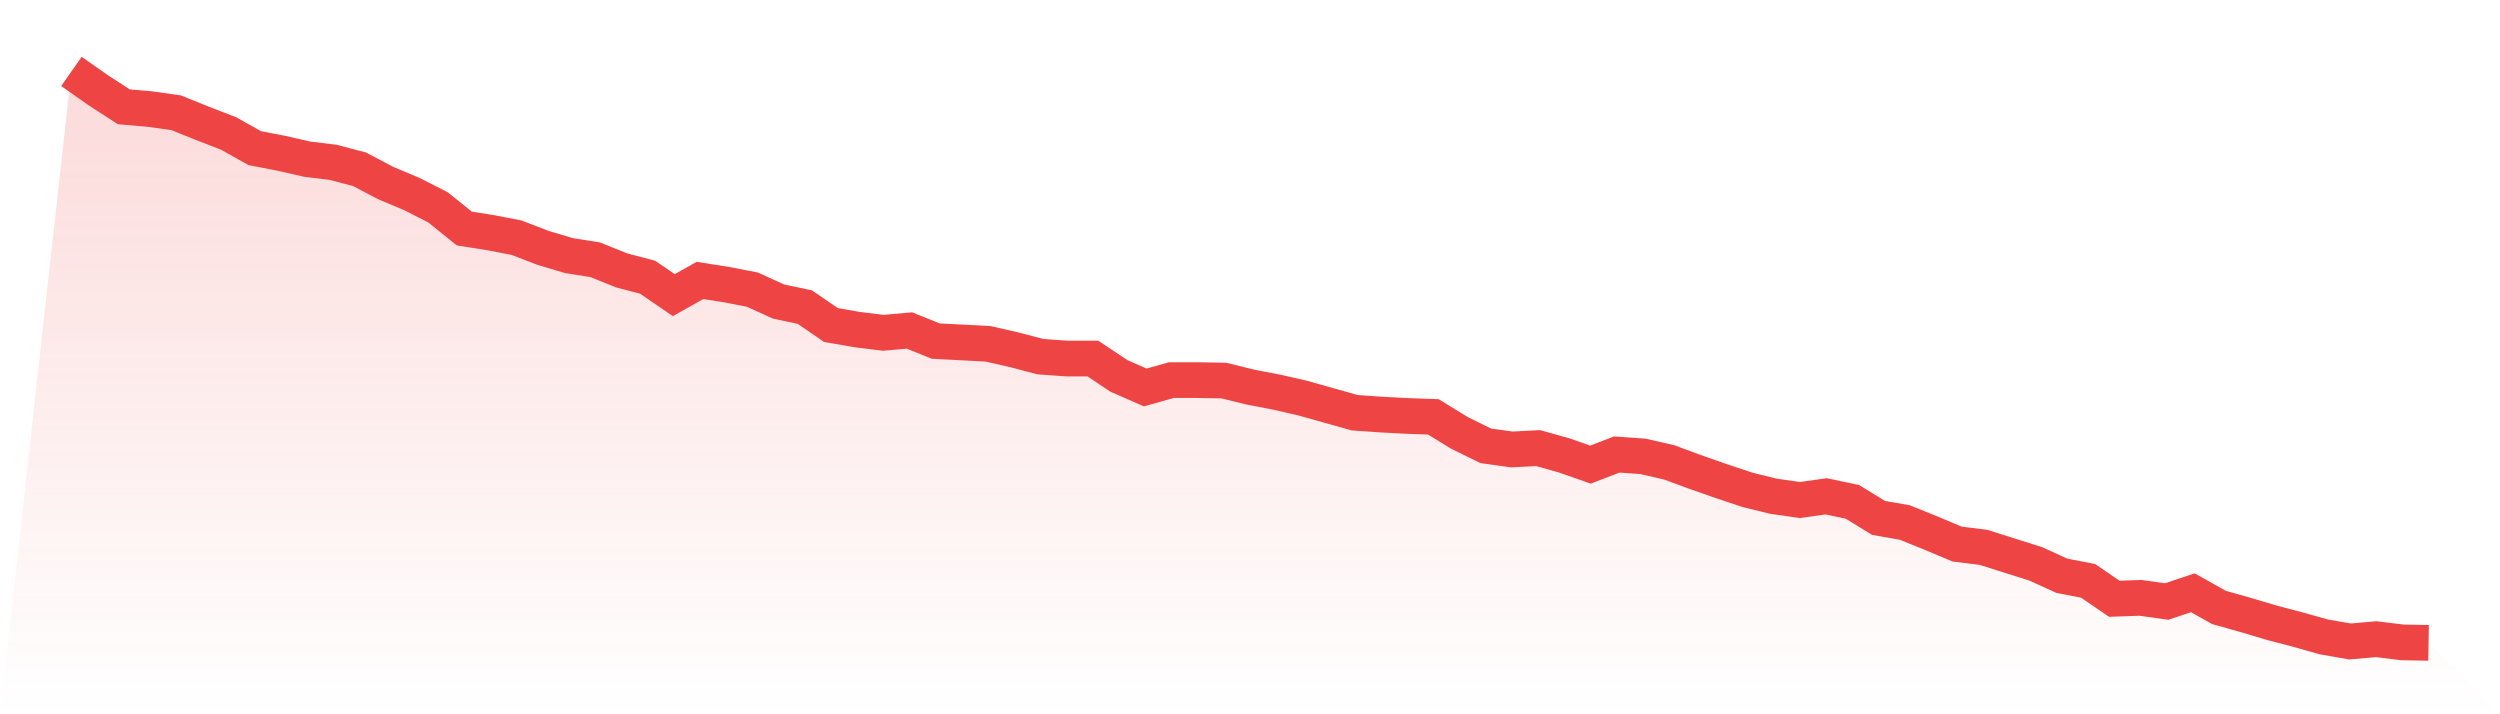
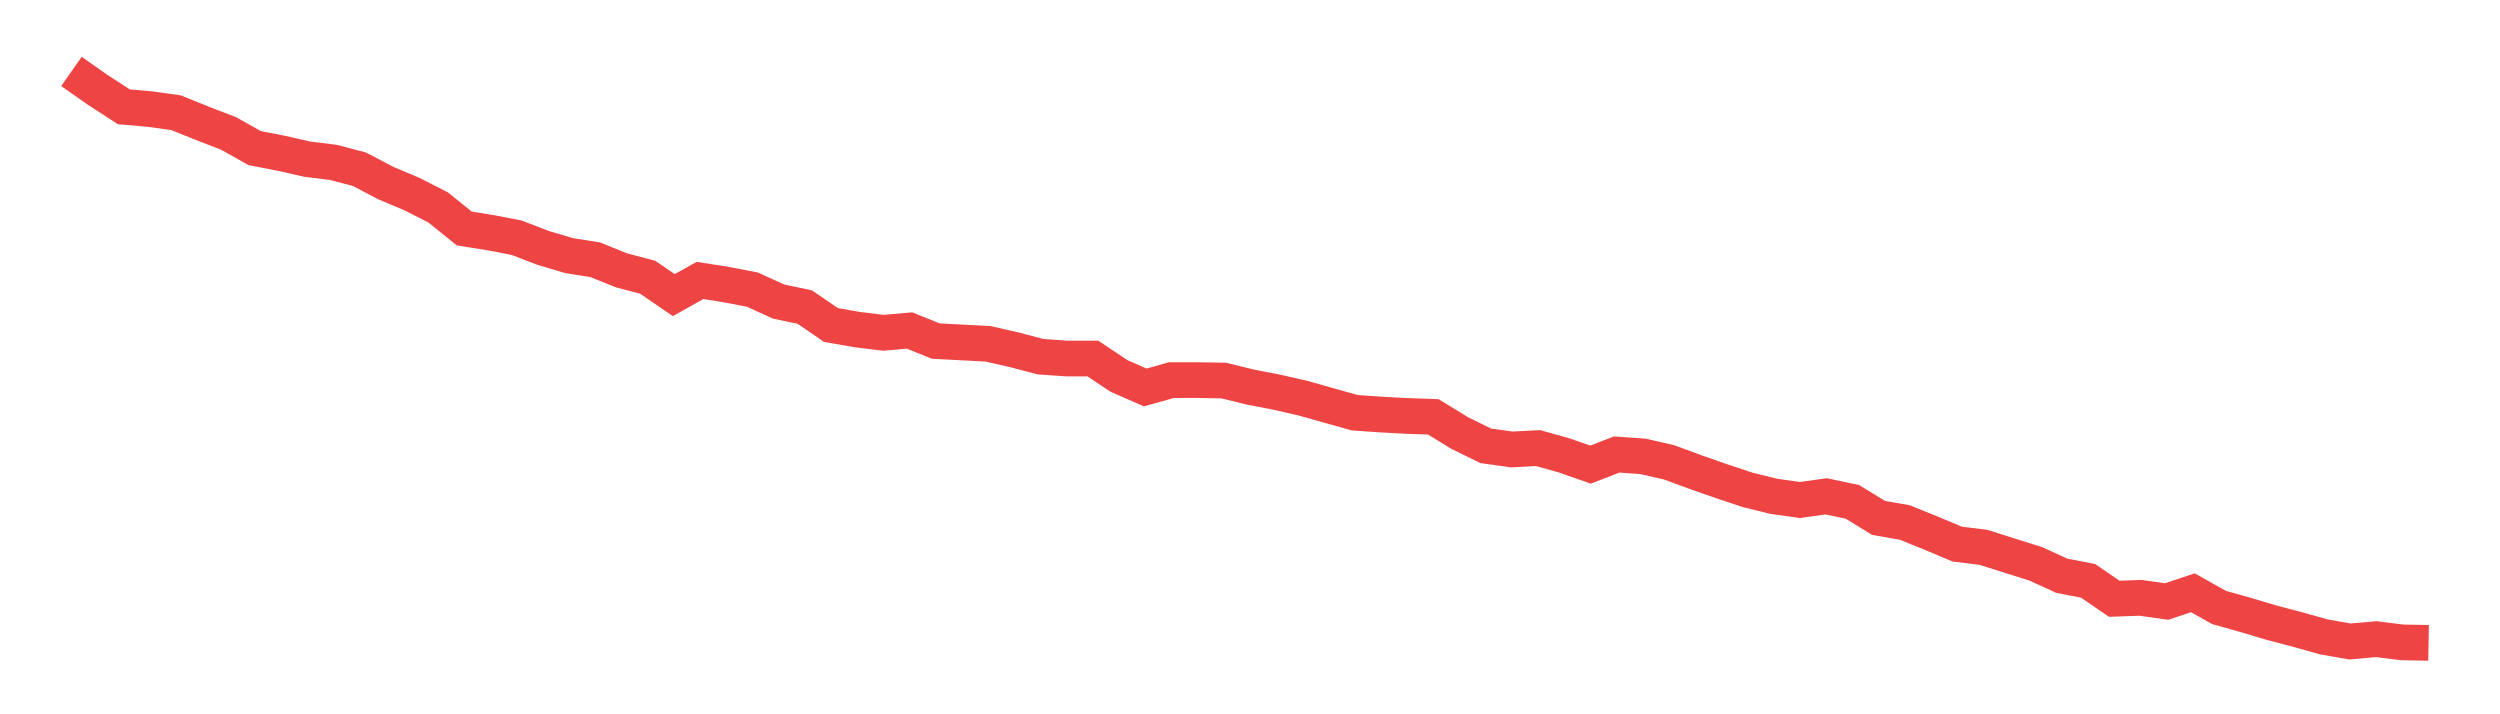
<svg xmlns="http://www.w3.org/2000/svg" viewBox="0 0 140 40">
  <defs>
    <linearGradient id="gradient" x1="0" x2="0" y1="0" y2="1">
      <stop offset="0%" stop-color="#ef4444" stop-opacity="0.2" />
      <stop offset="100%" stop-color="#ef4444" stop-opacity="0" />
    </linearGradient>
  </defs>
-   <path d="M4,4 L4,4 L5.467,5.029 L6.933,5.981 L8.4,6.109 L9.867,6.315 L11.333,6.907 L12.8,7.473 L14.267,8.296 L15.733,8.579 L17.2,8.913 L18.667,9.093 L20.133,9.479 L21.6,10.251 L23.067,10.868 L24.533,11.614 L26,12.797 L27.467,13.029 L28.933,13.312 L30.4,13.878 L31.867,14.315 L33.333,14.547 L34.8,15.138 L36.267,15.524 L37.733,16.527 L39.2,15.704 L40.667,15.936 L42.133,16.219 L43.6,16.887 L45.067,17.196 L46.533,18.199 L48,18.457 L49.467,18.637 L50.933,18.508 L52.4,19.1 L53.867,19.177 L55.333,19.254 L56.8,19.588 L58.267,19.974 L59.733,20.077 L61.2,20.077 L62.667,21.055 L64.133,21.698 L65.6,21.286 L67.067,21.286 L68.533,21.312 L70,21.672 L71.467,21.955 L72.933,22.289 L74.4,22.701 L75.867,23.113 L77.333,23.215 L78.8,23.293 L80.267,23.344 L81.733,24.244 L83.2,24.965 L84.667,25.17 L86.133,25.093 L87.6,25.505 L89.067,26.019 L90.533,25.453 L92,25.556 L93.467,25.891 L94.933,26.431 L96.4,26.945 L97.867,27.434 L99.333,27.794 L100.8,28 L102.267,27.794 L103.733,28.103 L105.2,29.003 L106.667,29.26 L108.133,29.852 L109.6,30.469 L111.067,30.65 L112.533,31.113 L114,31.576 L115.467,32.244 L116.933,32.527 L118.4,33.531 L119.867,33.479 L121.333,33.685 L122.8,33.196 L124.267,34.019 L125.733,34.431 L127.2,34.868 L128.667,35.254 L130.133,35.666 L131.6,35.923 L133.067,35.794 L134.533,35.974 L136,36 L140,40 L0,40 z" fill="url(#gradient)" />
  <path d="M4,4 L4,4 L5.467,5.029 L6.933,5.981 L8.4,6.109 L9.867,6.315 L11.333,6.907 L12.8,7.473 L14.267,8.296 L15.733,8.579 L17.2,8.913 L18.667,9.093 L20.133,9.479 L21.6,10.251 L23.067,10.868 L24.533,11.614 L26,12.797 L27.467,13.029 L28.933,13.312 L30.4,13.878 L31.867,14.315 L33.333,14.547 L34.8,15.138 L36.267,15.524 L37.733,16.527 L39.2,15.704 L40.667,15.936 L42.133,16.219 L43.6,16.887 L45.067,17.196 L46.533,18.199 L48,18.457 L49.467,18.637 L50.933,18.508 L52.4,19.1 L53.867,19.177 L55.333,19.254 L56.8,19.588 L58.267,19.974 L59.733,20.077 L61.2,20.077 L62.667,21.055 L64.133,21.698 L65.6,21.286 L67.067,21.286 L68.533,21.312 L70,21.672 L71.467,21.955 L72.933,22.289 L74.4,22.701 L75.867,23.113 L77.333,23.215 L78.8,23.293 L80.267,23.344 L81.733,24.244 L83.2,24.965 L84.667,25.17 L86.133,25.093 L87.6,25.505 L89.067,26.019 L90.533,25.453 L92,25.556 L93.467,25.891 L94.933,26.431 L96.4,26.945 L97.867,27.434 L99.333,27.794 L100.8,28 L102.267,27.794 L103.733,28.103 L105.2,29.003 L106.667,29.26 L108.133,29.852 L109.6,30.469 L111.067,30.65 L112.533,31.113 L114,31.576 L115.467,32.244 L116.933,32.527 L118.4,33.531 L119.867,33.479 L121.333,33.685 L122.8,33.196 L124.267,34.019 L125.733,34.431 L127.2,34.868 L128.667,35.254 L130.133,35.666 L131.6,35.923 L133.067,35.794 L134.533,35.974 L136,36" fill="none" stroke="#ef4444" stroke-width="2" />
</svg>